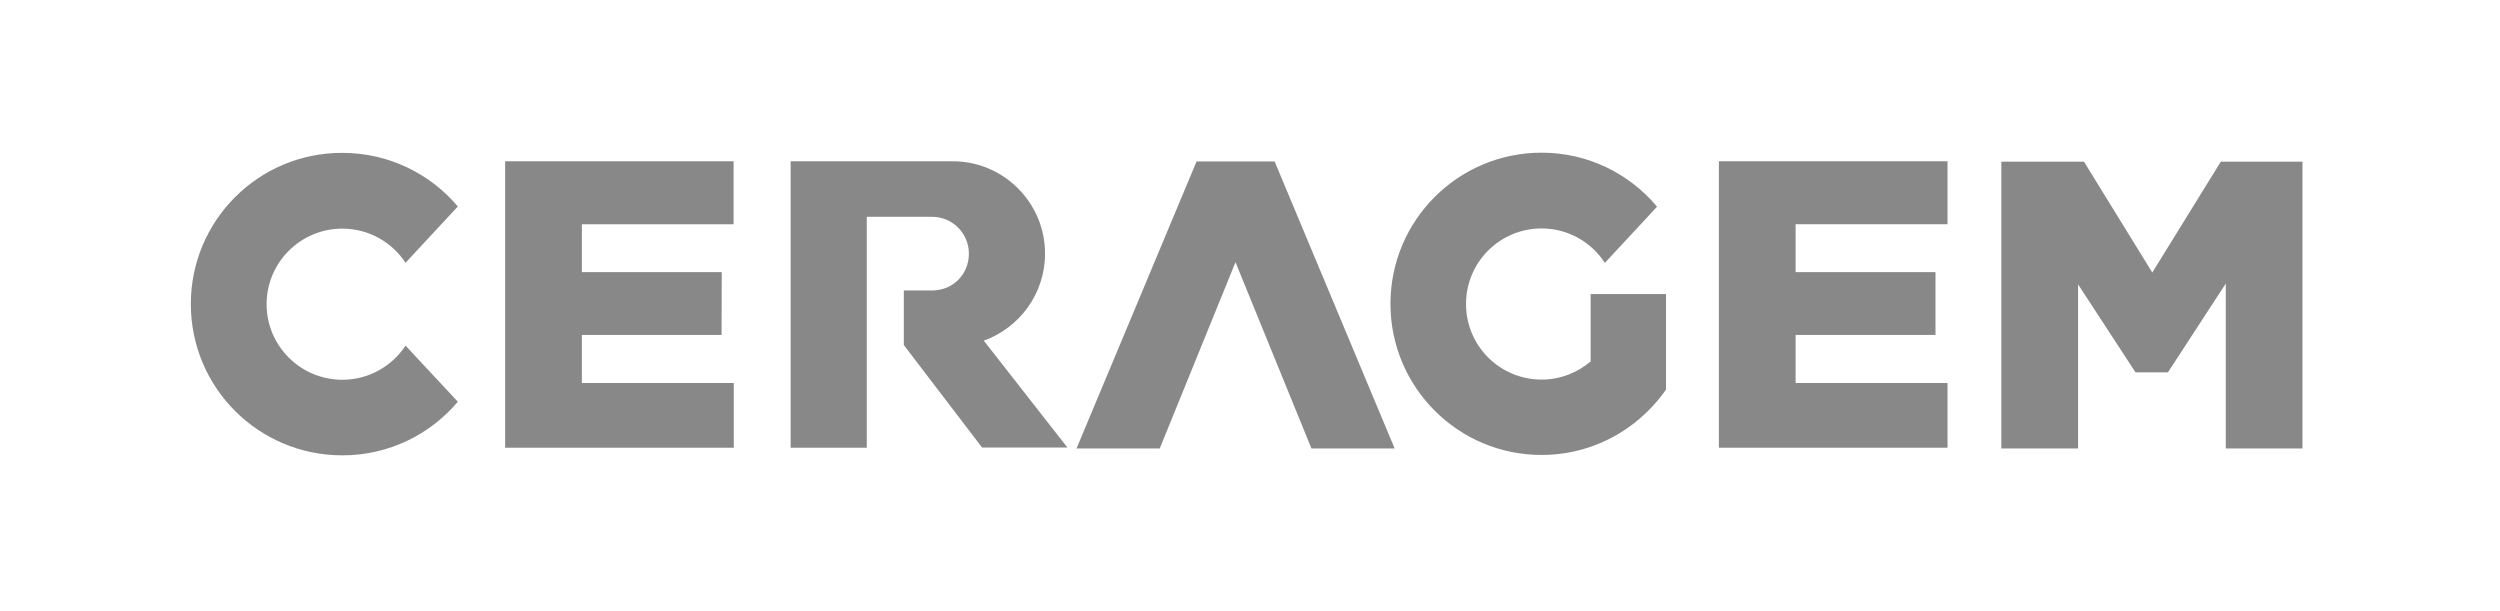
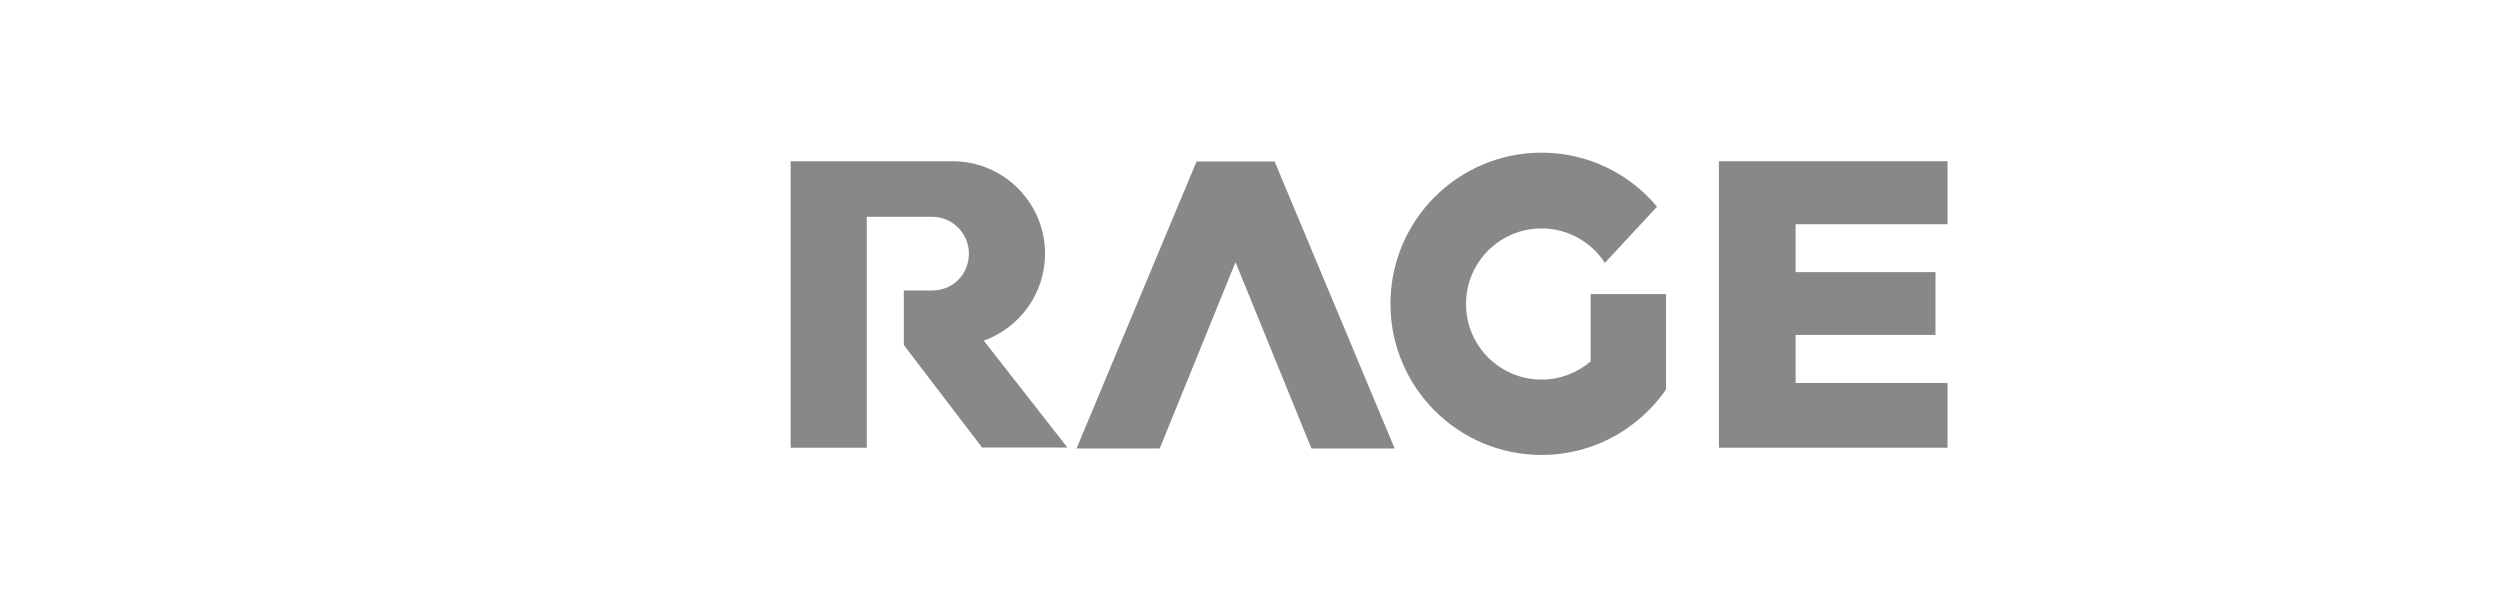
<svg xmlns="http://www.w3.org/2000/svg" width="131" height="32" viewBox="0 0 131 32" fill="none">
-   <path d="M17.94 19.9C15.75 19.9 13.97 18.13 13.97 15.94C13.97 13.75 15.75 11.98 17.94 11.98C19.32 11.98 20.54 12.69 21.25 13.77L23.99 10.82C22.54 9.1 20.36 8.01 17.94 8.01C13.55 8 10 11.55 10 15.93C10 20.32 13.55 23.86 17.94 23.86C20.37 23.86 22.54 22.77 23.99 21.05L21.25 18.11C20.54 19.19 19.32 19.9 17.94 19.9Z" fill="#888888" />
-   <path d="M30.49 20.07V17.55H37.81L37.82 14.26H30.49V11.75H38.44V8.45H26.47V23.46H38.45V20.07H30.49Z" fill="#888888" />
  <path d="M55.94 23.46L51.55 17.85C53.42 17.18 54.76 15.39 54.76 13.29C54.76 10.62 52.59 8.45 49.92 8.45H41.43V23.46H45.42V11.36H48.84C49.91 11.36 50.77 12.23 50.77 13.29C50.77 14.35 49.96 15.22 48.84 15.22H47.36V18.08L51.46 23.45H55.94V23.46Z" fill="#888888" />
  <path d="M66.79 8.46H62.7L56.41 23.5H60.77L64.74 13.74L68.72 23.5H73.08L66.79 8.46Z" fill="#888888" />
-   <path d="M116.37 8.47L112.78 14.28L109.2 8.47H104.87V23.5H108.89V14.9L111.9 19.51H113.6L116.63 14.86V23.5H120.65V8.47H116.37Z" fill="#888888" />
  <path d="M94.09 20.07V17.55H101.42V14.26H94.09V11.75H102.05V8.45H90.07V23.46H102.05V20.07H94.09Z" fill="#888888" />
  <path d="M83.36 18.93C82.67 19.52 81.77 19.89 80.78 19.89C78.59 19.89 76.82 18.12 76.82 15.93C76.82 13.74 78.59 11.97 80.78 11.97C82.17 11.97 83.39 12.69 84.09 13.77H84.1L86.83 10.83C85.38 9.1 83.21 8 80.78 8C76.41 8 72.86 11.54 72.86 15.92C72.86 20.3 76.41 23.84 80.78 23.84C82.73 23.84 84.51 23.13 85.88 21.97C86.42 21.51 86.9 20.99 87.3 20.41V15.41H83.35V18.92L83.36 18.93Z" fill="#888888" />
</svg>